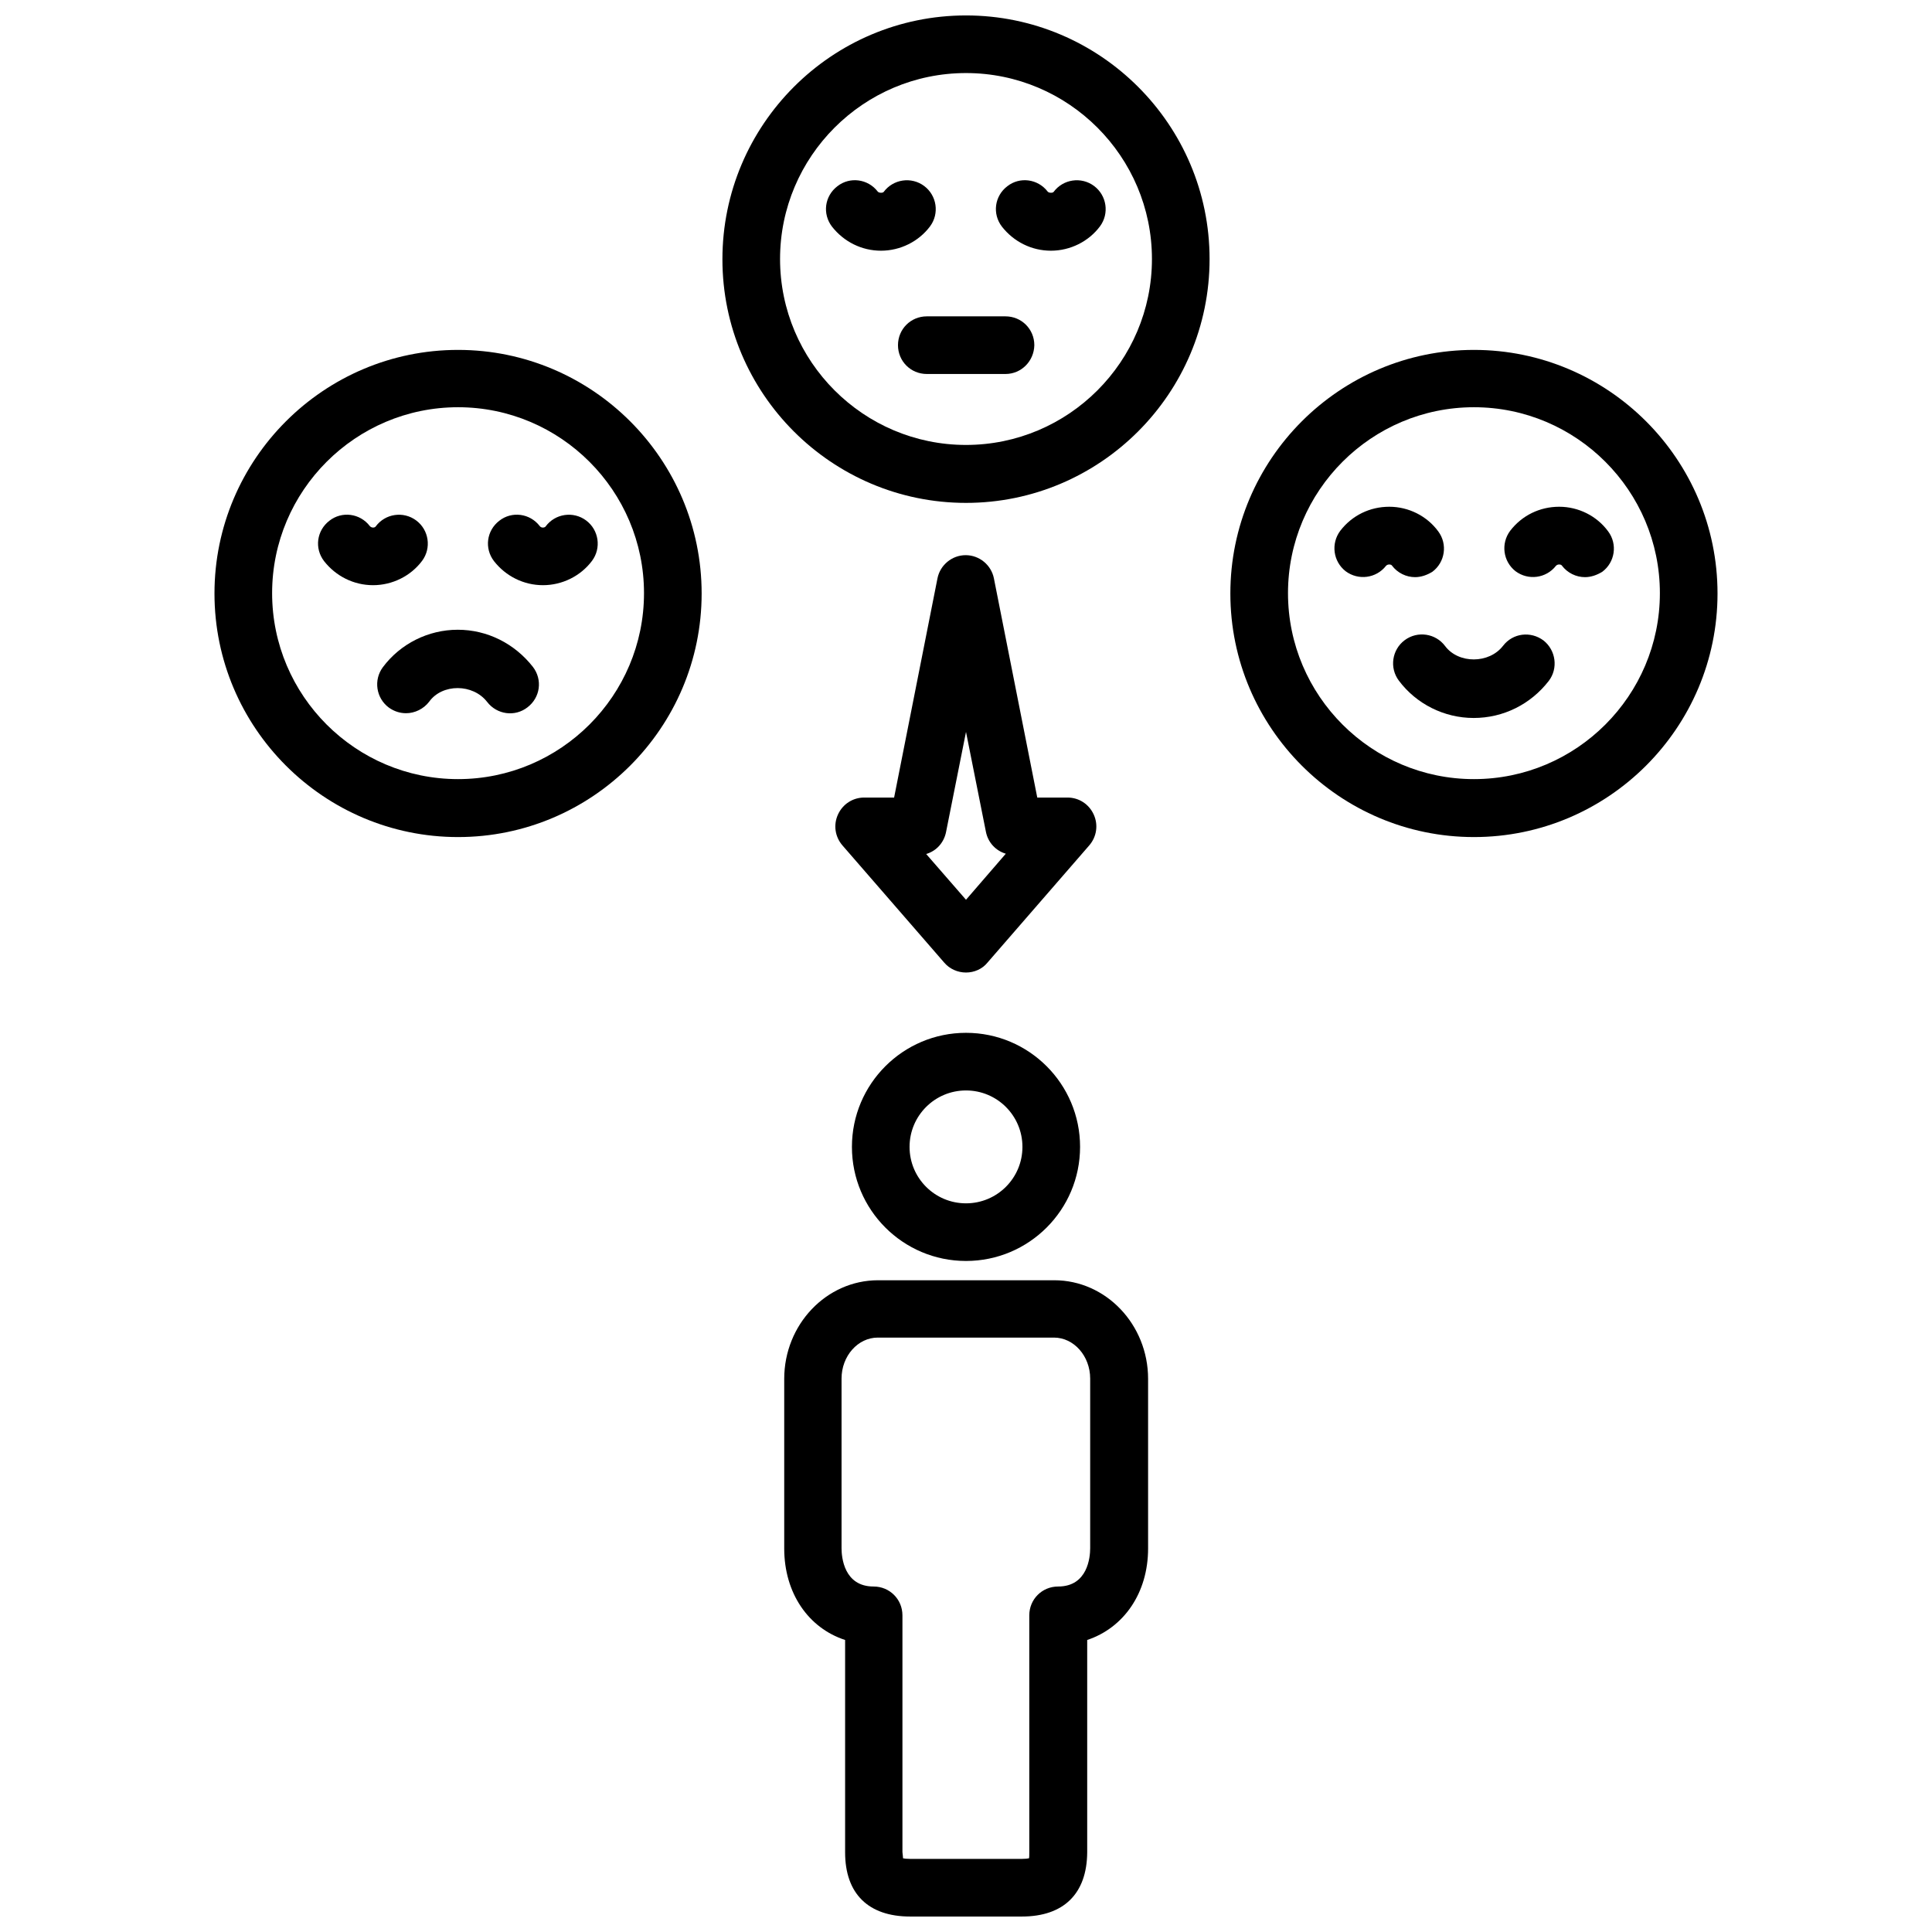
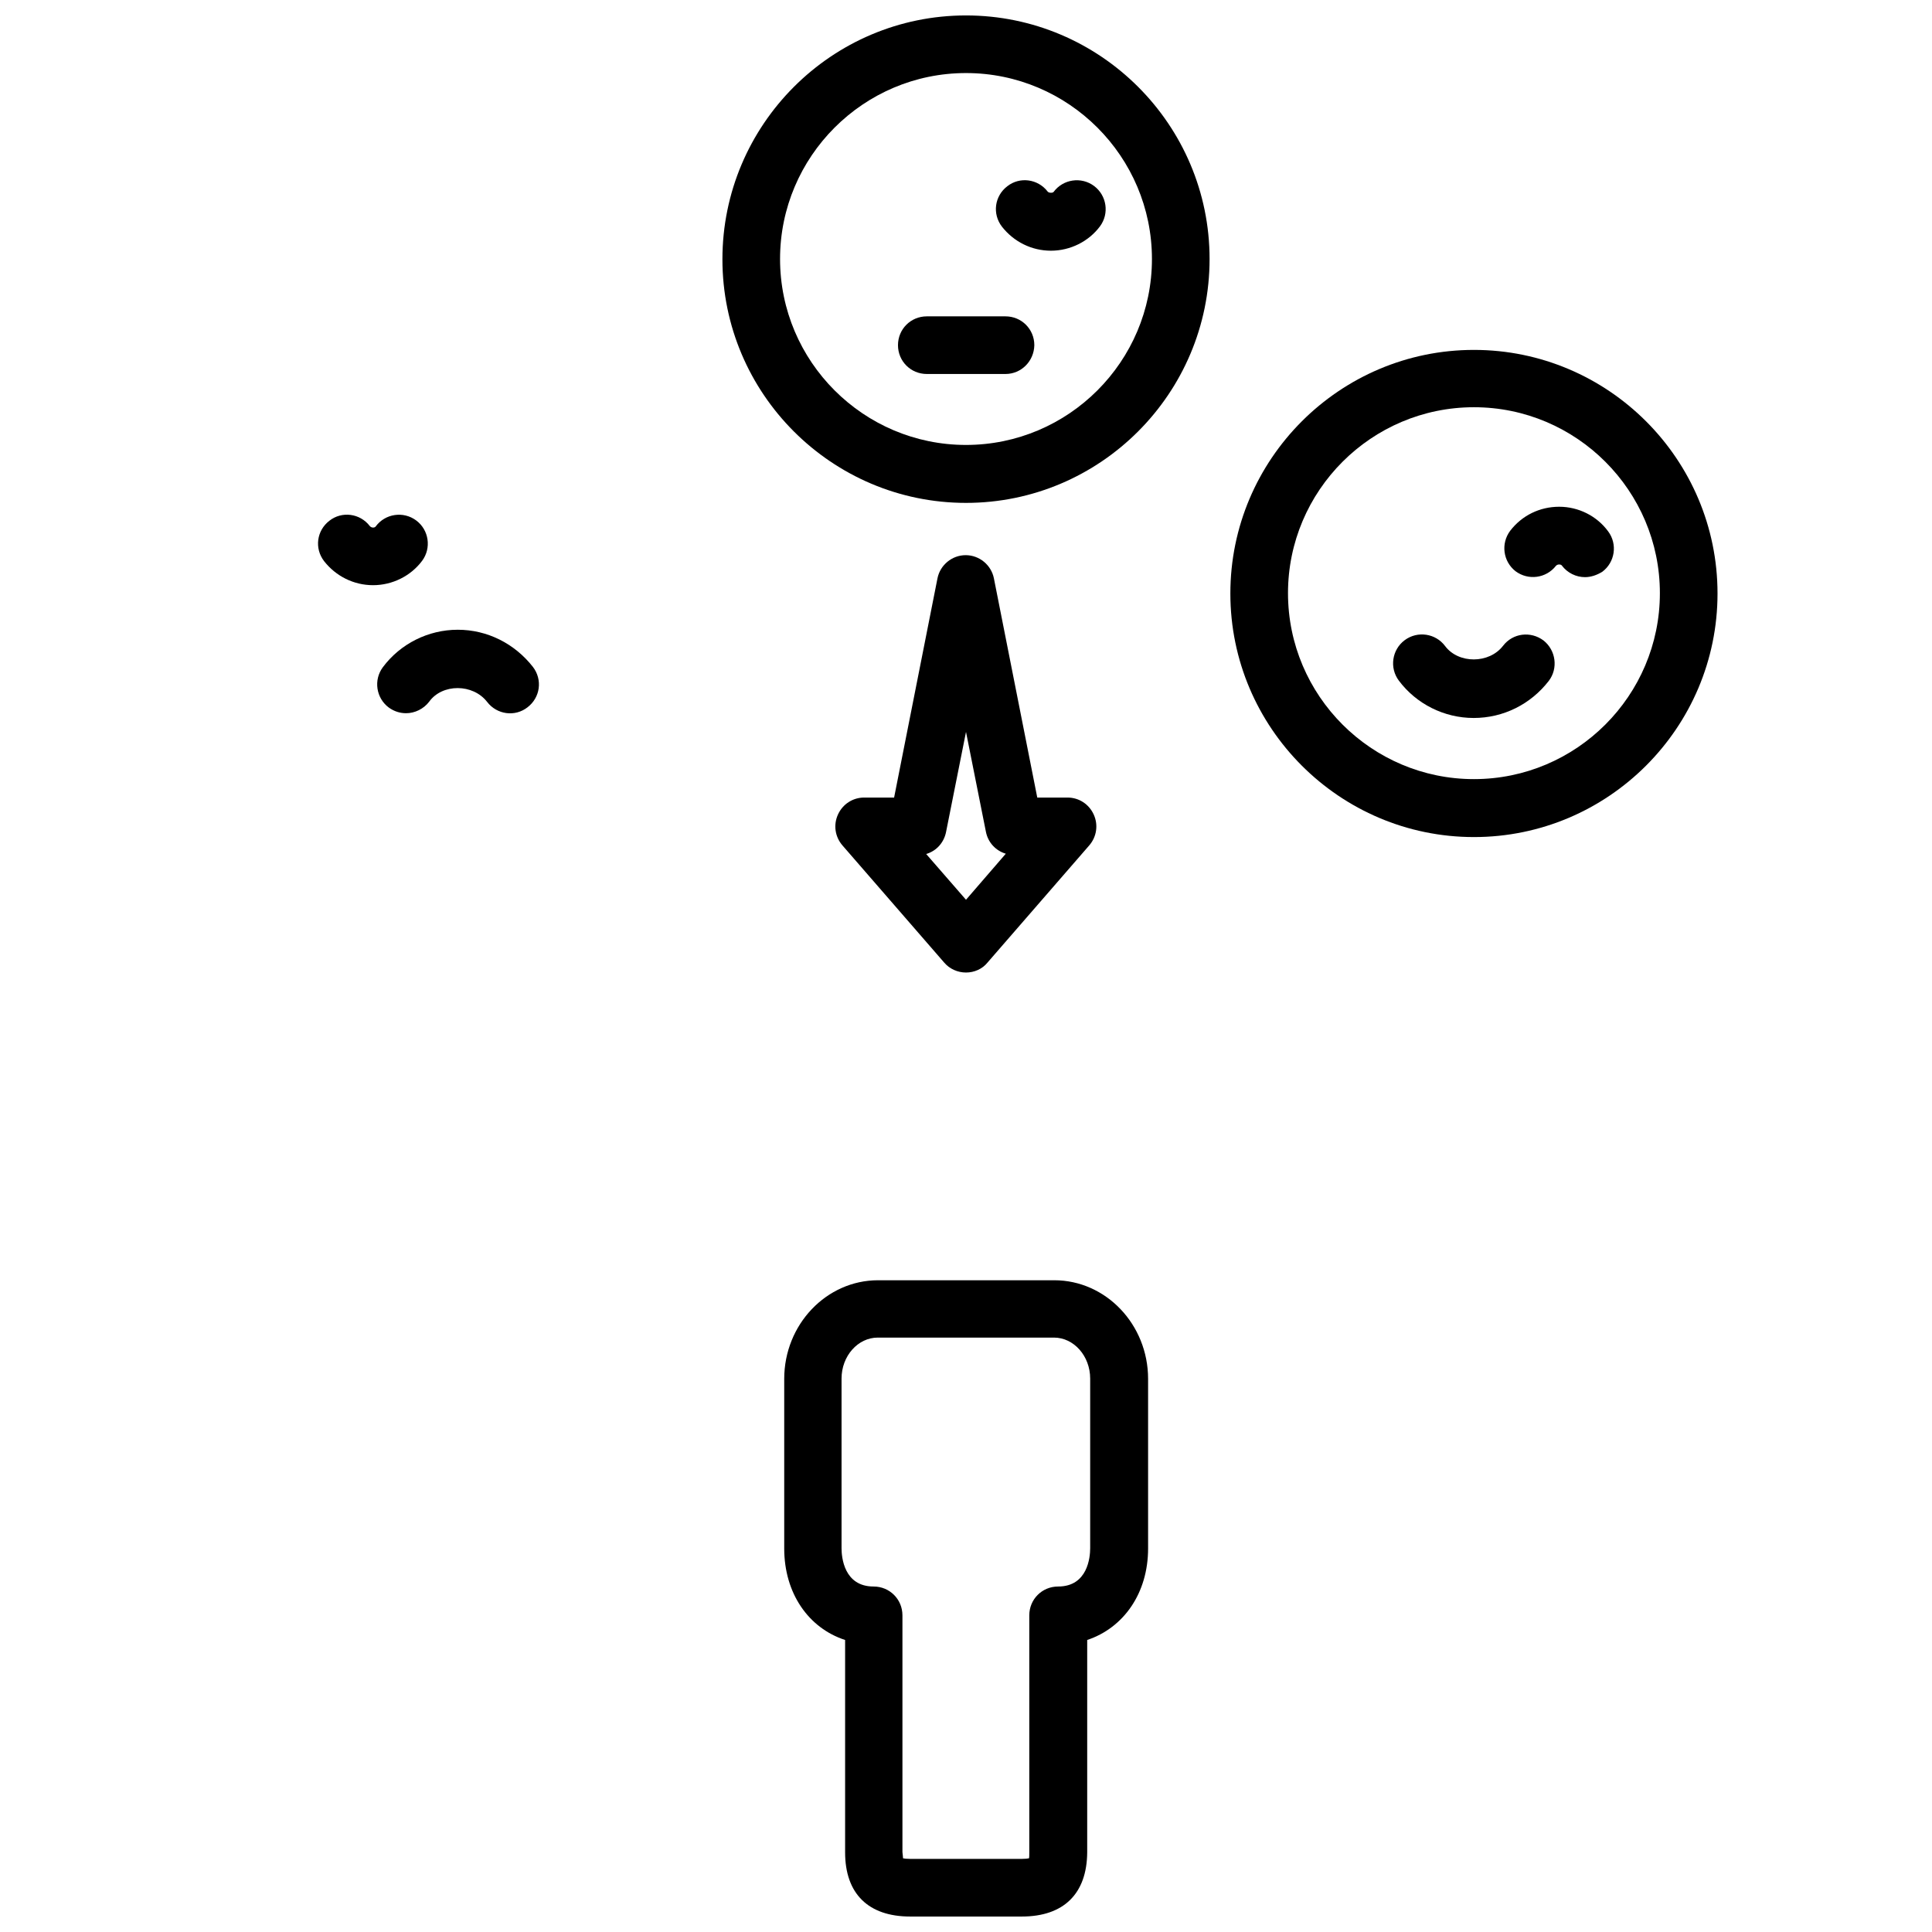
<svg xmlns="http://www.w3.org/2000/svg" width="800px" height="800px" version="1.1" viewBox="144 144 512 512">
  <defs>
    <clipPath id="b">
      <path d="m335 148.09h130v129.91h-130z" />
    </clipPath>
    <clipPath id="a">
      <path d="m351 483h98v168.9h-98z" />
    </clipPath>
  </defs>
-   <path d="m265.39 365.83c-35.582 0-64.551-28.969-64.551-64.551s28.969-64.551 64.551-64.551 64.551 28.969 64.551 64.551-28.969 64.551-64.551 64.551zm0-113.91c-27.16 0-49.277 22.121-49.277 49.277 0 27.16 22.121 49.277 49.277 49.277 27.16 0 49.277-22.121 49.277-49.277s-22.117-49.277-49.277-49.277z" />
  <path d="m242.87 299.08c-5.117 0-9.84-2.363-12.988-6.375-2.598-3.387-1.969-8.109 1.418-10.707 3.305-2.598 8.109-1.969 10.707 1.418 0.473 0.551 1.34 0.473 1.574 0.078 2.519-3.387 7.32-4.094 10.707-1.574 3.387 2.519 4.094 7.32 1.574 10.707-2.992 4.016-7.875 6.453-12.992 6.453z" />
-   <path d="m287.9 299.08c-5.117 0-9.84-2.363-12.988-6.375-2.598-3.387-1.969-8.109 1.418-10.707 3.305-2.598 8.109-1.969 10.707 1.418 0.473 0.629 1.418 0.395 1.574 0.078 2.519-3.387 7.32-4.094 10.707-1.574 3.387 2.519 4.094 7.32 1.574 10.707-2.996 4.016-7.875 6.453-12.992 6.453z" />
  <path d="m251.61 333.01c-1.574 0-3.148-0.473-4.566-1.496-3.387-2.519-4.094-7.32-1.574-10.707 4.644-6.219 12.043-9.918 19.836-9.918 7.793 0 15.035 3.621 19.918 9.84 2.598 3.387 1.969 8.109-1.418 10.707-3.305 2.598-8.109 1.969-10.707-1.418-3.777-4.879-11.887-4.879-15.352-0.078-1.492 1.969-3.852 3.07-6.137 3.07z" />
  <path d="m534.61 365.83c-35.582 0-64.551-28.969-64.551-64.551s28.969-64.551 64.551-64.551 64.551 28.969 64.551 64.551-28.969 64.551-64.551 64.551zm0-113.91c-27.16 0-49.277 22.121-49.277 49.277 0 27.16 22.121 49.277 49.277 49.277 27.16 0 49.277-22.121 49.277-49.277 0.004-27.156-22.117-49.277-49.277-49.277z" />
-   <path d="m519.02 296.95c-2.363 0-4.644-1.102-6.141-3.07-0.156-0.316-1.102-0.473-1.574 0.078-2.598 3.305-7.32 3.938-10.707 1.418-3.305-2.598-3.938-7.32-1.418-10.707 3.148-4.094 7.871-6.375 12.988-6.375s9.996 2.441 12.988 6.535c2.519 3.387 1.812 8.188-1.574 10.707-1.414 0.863-2.988 1.414-4.562 1.414z" />
  <path d="m564.05 296.95c-2.363 0-4.644-1.102-6.141-3.07-0.156-0.316-1.102-0.473-1.574 0.078-2.598 3.305-7.32 3.938-10.707 1.418-3.305-2.598-3.938-7.32-1.418-10.707 3.148-4.094 7.871-6.375 12.988-6.375 5.117 0 9.996 2.441 12.988 6.535 2.519 3.387 1.812 8.188-1.574 10.707-1.414 0.863-2.988 1.414-4.562 1.414z" />
  <path d="m534.53 334.27c-7.793 0-15.191-3.699-19.836-9.918-2.519-3.387-1.812-8.188 1.574-10.707s8.188-1.812 10.707 1.574c3.543 4.723 11.652 4.723 15.352-0.078 2.598-3.387 7.32-3.938 10.707-1.418 3.305 2.598 3.938 7.398 1.418 10.707-4.809 6.219-12.051 9.84-19.922 9.84z" />
  <g clip-path="url(#b)">
    <path d="m400 277.27c-35.582 0-64.551-28.969-64.551-64.551 0-35.66 28.969-64.629 64.551-64.629s64.551 28.969 64.551 64.551c0 35.66-28.973 64.629-64.551 64.629zm0-113.91c-27.16 0-49.277 22.121-49.277 49.277 0 27.16 22.121 49.277 49.277 49.277 27.16 0 49.277-22.121 49.277-49.277 0-27.16-22.121-49.277-49.277-49.277z" />
  </g>
-   <path d="m377.48 210.44c-5.117 0-9.84-2.363-12.988-6.375-2.598-3.387-1.969-8.109 1.418-10.707 3.305-2.598 8.109-1.969 10.707 1.418 0.316 0.395 1.34 0.395 1.574 0.078 2.519-3.387 7.32-4.094 10.707-1.574 3.387 2.519 4.094 7.32 1.574 10.707-2.996 4.012-7.875 6.453-12.992 6.453z" />
+   <path d="m377.48 210.44z" />
  <path d="m422.51 210.44c-5.117 0-9.84-2.363-12.988-6.375-2.598-3.387-1.969-8.109 1.418-10.707 3.305-2.598 8.109-1.969 10.707 1.418 0.316 0.395 1.34 0.395 1.574 0.078 2.519-3.387 7.32-4.094 10.707-1.574 3.387 2.519 4.094 7.32 1.574 10.707-2.992 4.012-7.875 6.453-12.992 6.453z" />
  <path d="m410.47 243.11h-20.859c-4.25 0-7.637-3.387-7.637-7.637s3.387-7.637 7.637-7.637h20.859c4.25 0 7.637 3.387 7.637 7.637-0.078 4.25-3.465 7.637-7.637 7.637z" />
  <path d="m400 401.73c-2.203 0-4.328-0.945-5.746-2.598l-27-31.094c-1.969-2.281-2.441-5.434-1.18-8.188 1.258-2.754 3.938-4.488 6.926-4.488h7.949l11.492-58.094c0.707-3.543 3.856-6.141 7.477-6.141 3.621 0 6.769 2.598 7.477 6.141l11.492 58.094h8.031c2.992 0 5.668 1.73 6.926 4.488 1.258 2.754 0.789 5.902-1.18 8.188l-27 31.094c-1.336 1.652-3.461 2.598-5.664 2.598zm-10.551-31.41 10.551 12.125 10.547-12.203c-2.676-0.789-4.723-2.992-5.273-5.824l-5.273-26.449-5.273 26.449c-0.555 2.91-2.602 5.117-5.277 5.902z" />
  <g clip-path="url(#a)">
    <path d="m414.8 651.9h-29.598c-11.098 0-17.238-6.062-17.238-17.004v-56.285c-9.684-3.148-16.137-12.359-16.137-24.246v-44.949c0-14.406 11.18-26.137 24.875-26.137h46.68c13.699 0 24.875 11.73 24.875 26.137v44.949c0 11.809-6.453 21.02-16.137 24.246v56.285c-0.078 10.945-6.219 17.004-17.32 17.004zm-31.488-15.43c0.395 0.078 0.945 0.156 1.891 0.156h29.598c0.867 0 1.496-0.078 1.891-0.156 0.078-0.316 0.078-0.867 0.078-1.652v-62.738c0-4.25 3.387-7.637 7.637-7.637 7.871 0 8.5-7.793 8.5-10.156v-44.949c0-5.984-4.328-10.863-9.605-10.863h-46.68c-5.273 0-9.605 4.879-9.605 10.863v44.949c0 2.363 0.629 10.156 8.5 10.156 4.25 0 7.637 3.387 7.637 7.637v62.738c0.082 0.867 0.16 1.34 0.16 1.652z" />
  </g>
-   <path d="m400 478.17c-16.688 0-30.23-13.539-30.23-30.23 0-16.688 13.539-30.23 30.23-30.23 16.688 0 30.23 13.539 30.23 30.23-0.004 16.691-13.543 30.23-30.23 30.23zm0-45.188c-8.266 0-14.957 6.691-14.957 14.957s6.691 14.957 14.957 14.957 14.957-6.691 14.957-14.957-6.691-14.957-14.957-14.957z" />
</svg>